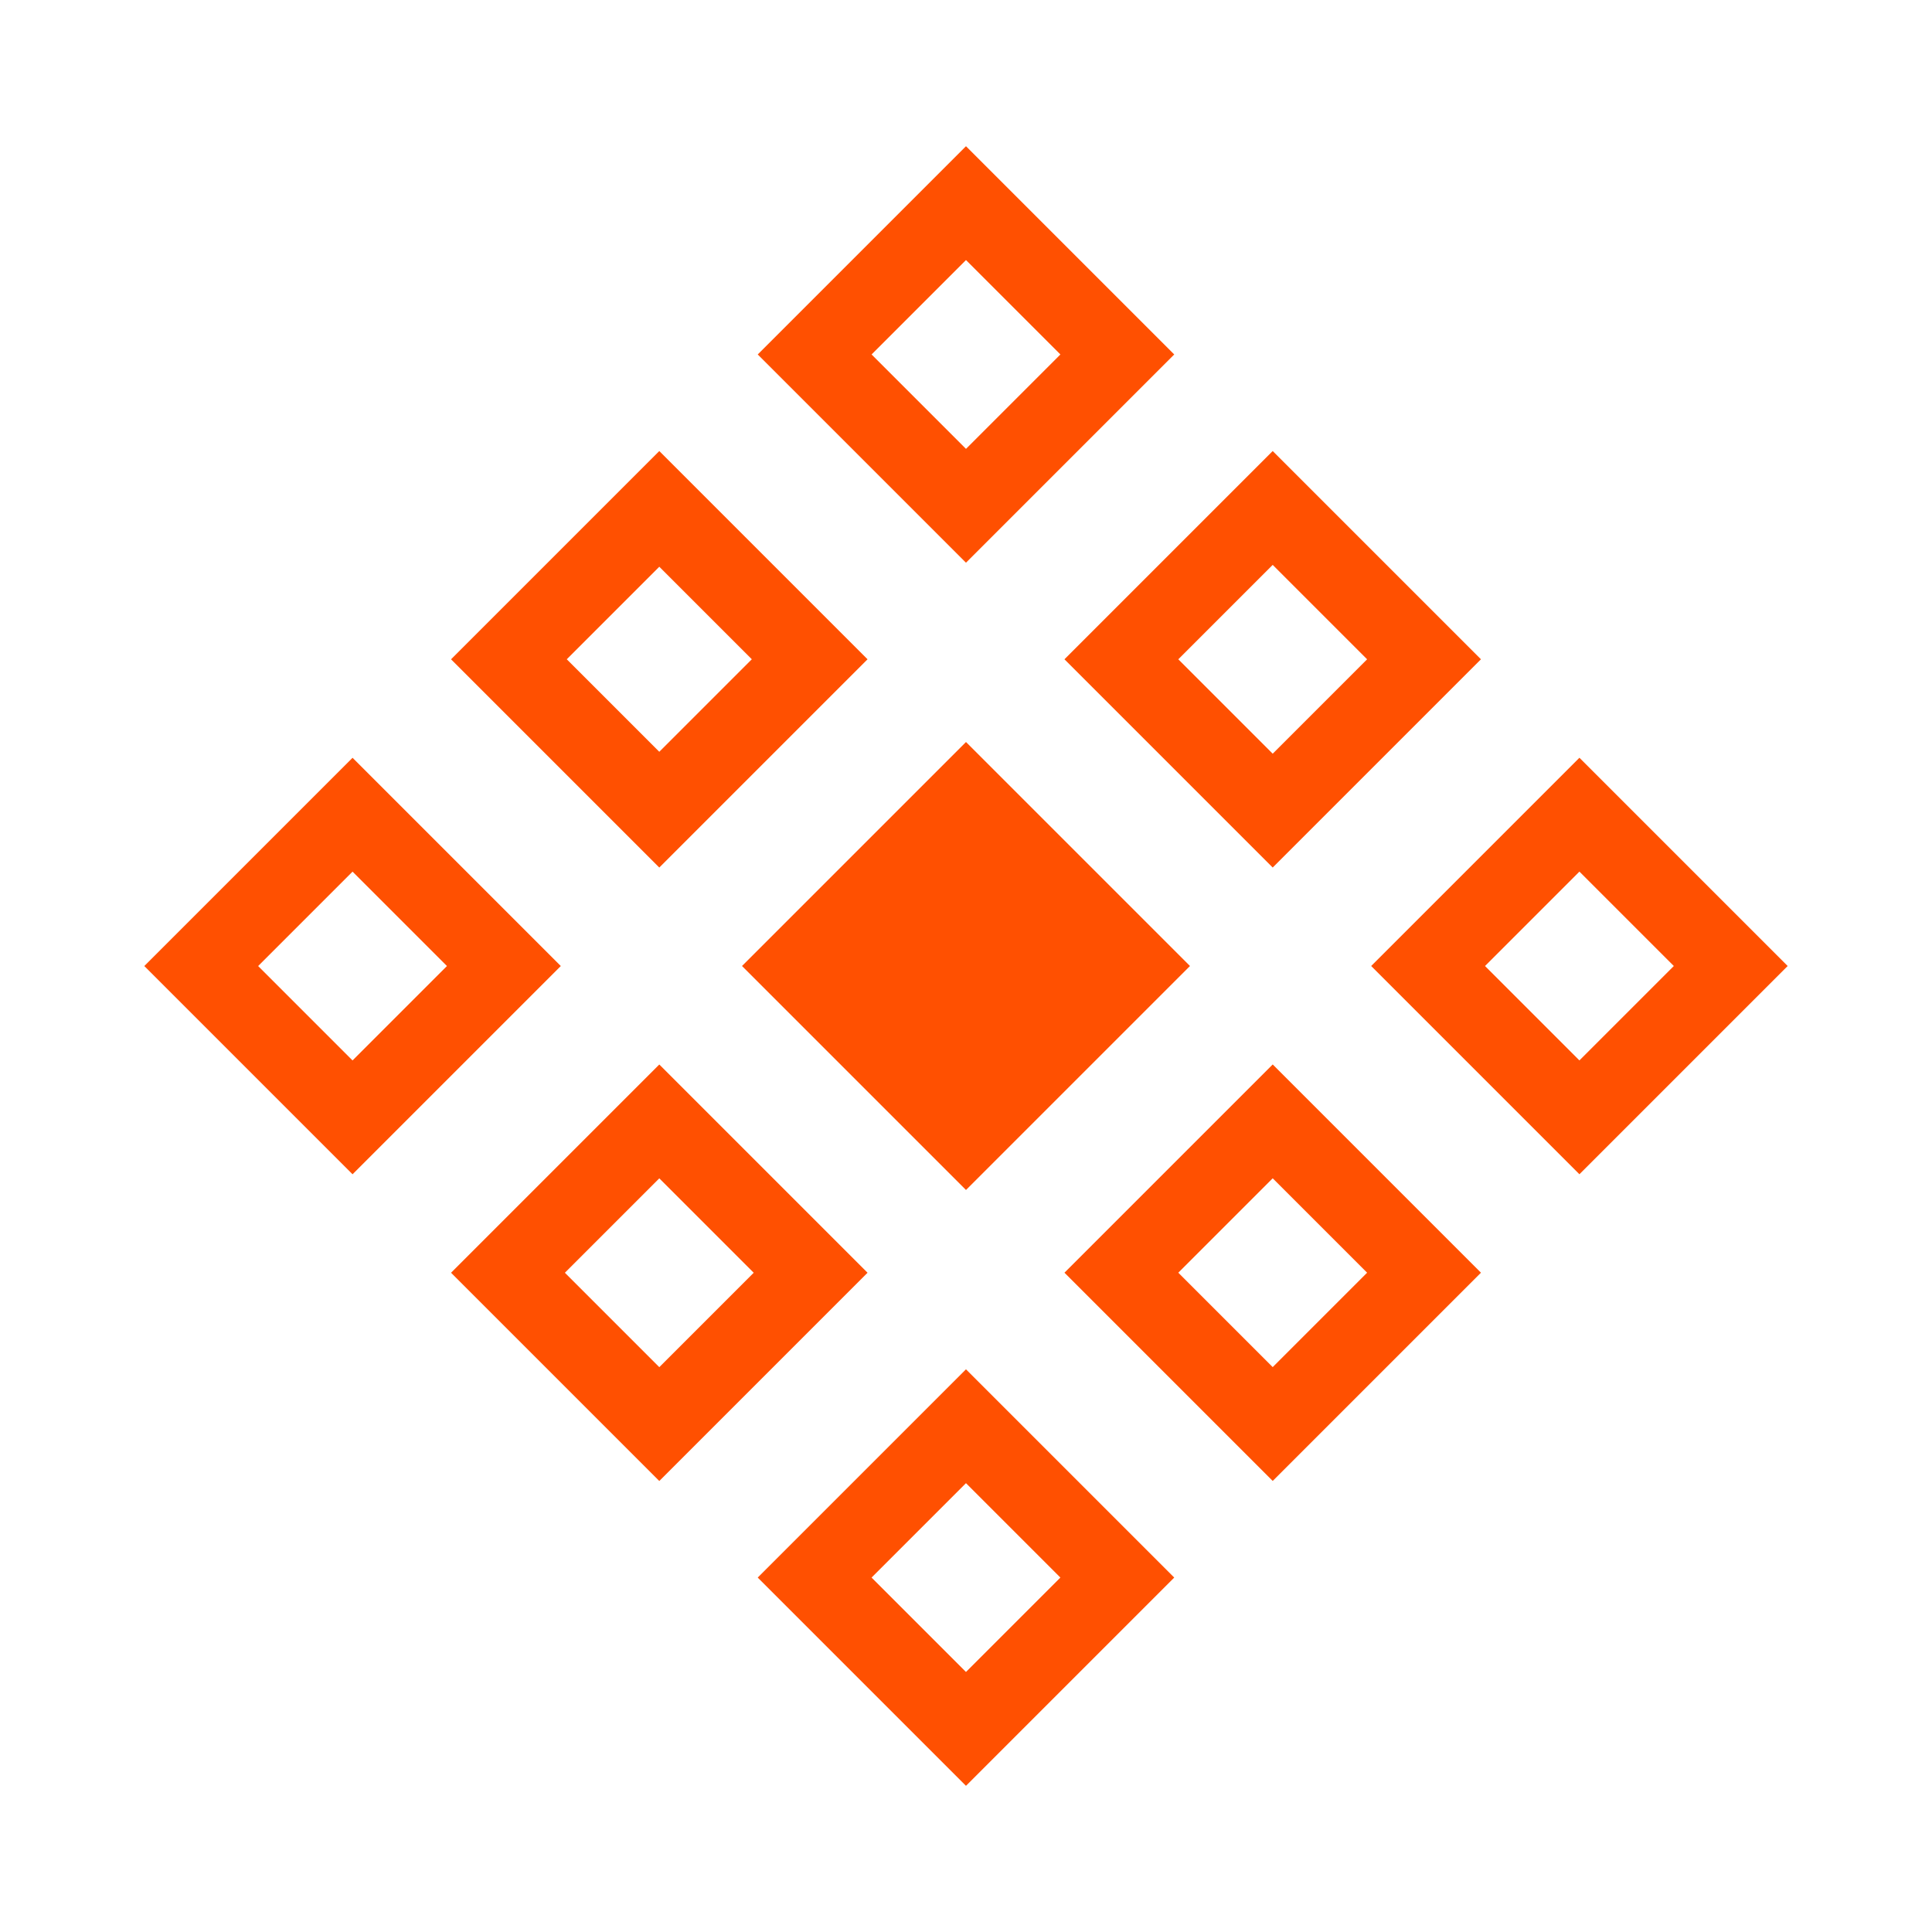
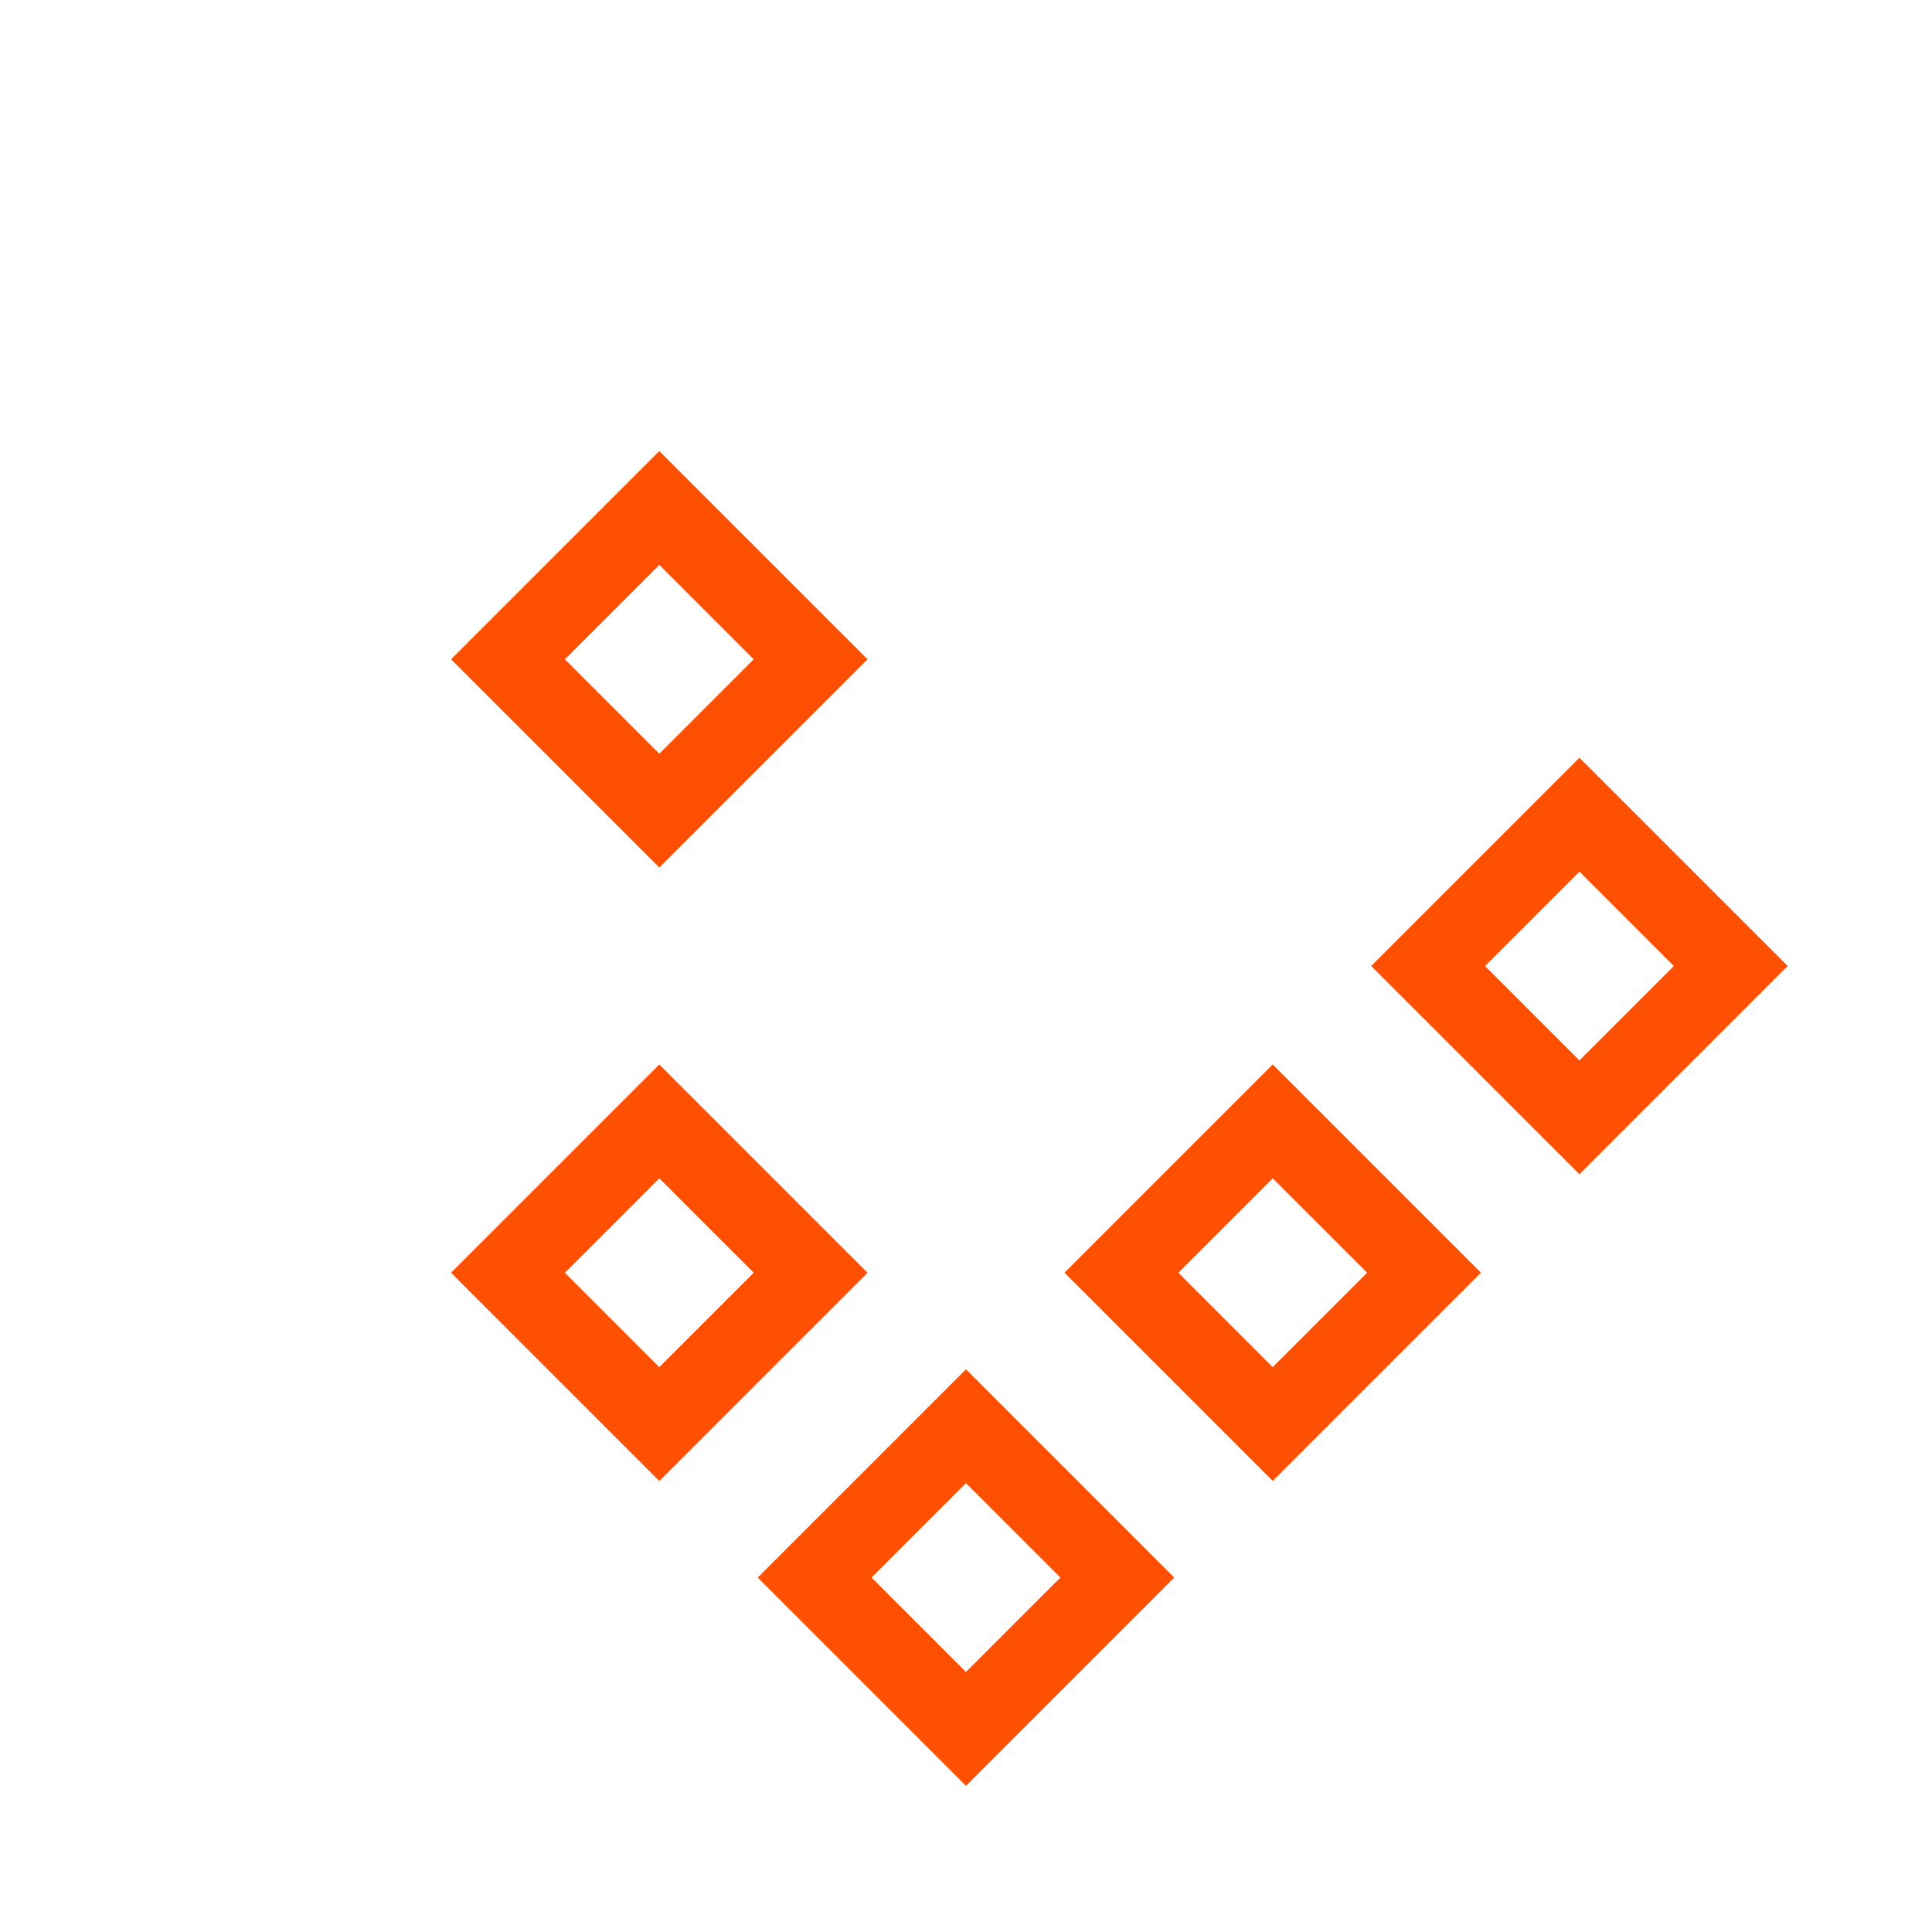
<svg xmlns="http://www.w3.org/2000/svg" width="48" height="48" viewBox="0 0 48 48">
  <defs>
    <style>.a{fill:none;}.a,.b{stroke:#ff5001;stroke-miterlimit:10;stroke-width:2px;}.b{fill:#ff5001;}</style>
  </defs>
  <title>Bureau 00</title>
-   <rect class="a" x="6.101" y="21.342" width="5.317" height="5.317" transform="translate(19.536 0.836) rotate(45)" />
-   <rect class="a" x="13.754" y="13.754" width="5.251" height="5.251" transform="translate(16.38 -6.785) rotate(45)" />
  <rect class="a" x="36.582" y="21.342" width="5.317" height="5.317" transform="translate(28.464 -20.718) rotate(45)" />
-   <rect class="a" x="21.342" y="6.147" width="5.317" height="5.317" transform="translate(47.197 -1.938) rotate(135)" />
  <rect class="a" x="13.721" y="13.721" width="5.317" height="5.317" transform="translate(39.544 16.38) rotate(135)" />
  <rect class="a" x="28.962" y="28.962" width="5.317" height="5.317" transform="translate(31.62 76.338) rotate(-135)" />
-   <rect class="a" x="28.962" y="13.721" width="5.317" height="5.317" transform="translate(42.397 50.321) rotate(-135)" />
  <rect class="a" x="13.721" y="28.962" width="5.317" height="5.317" transform="translate(-17.561 20.844) rotate(-45)" />
  <rect class="a" x="21.342" y="36.536" width="5.317" height="5.317" transform="translate(68.685 49.938) rotate(135)" />
-   <rect class="b" x="21.065" y="21.065" width="5.87" height="5.87" transform="translate(57.941 24) rotate(135)" />
</svg>